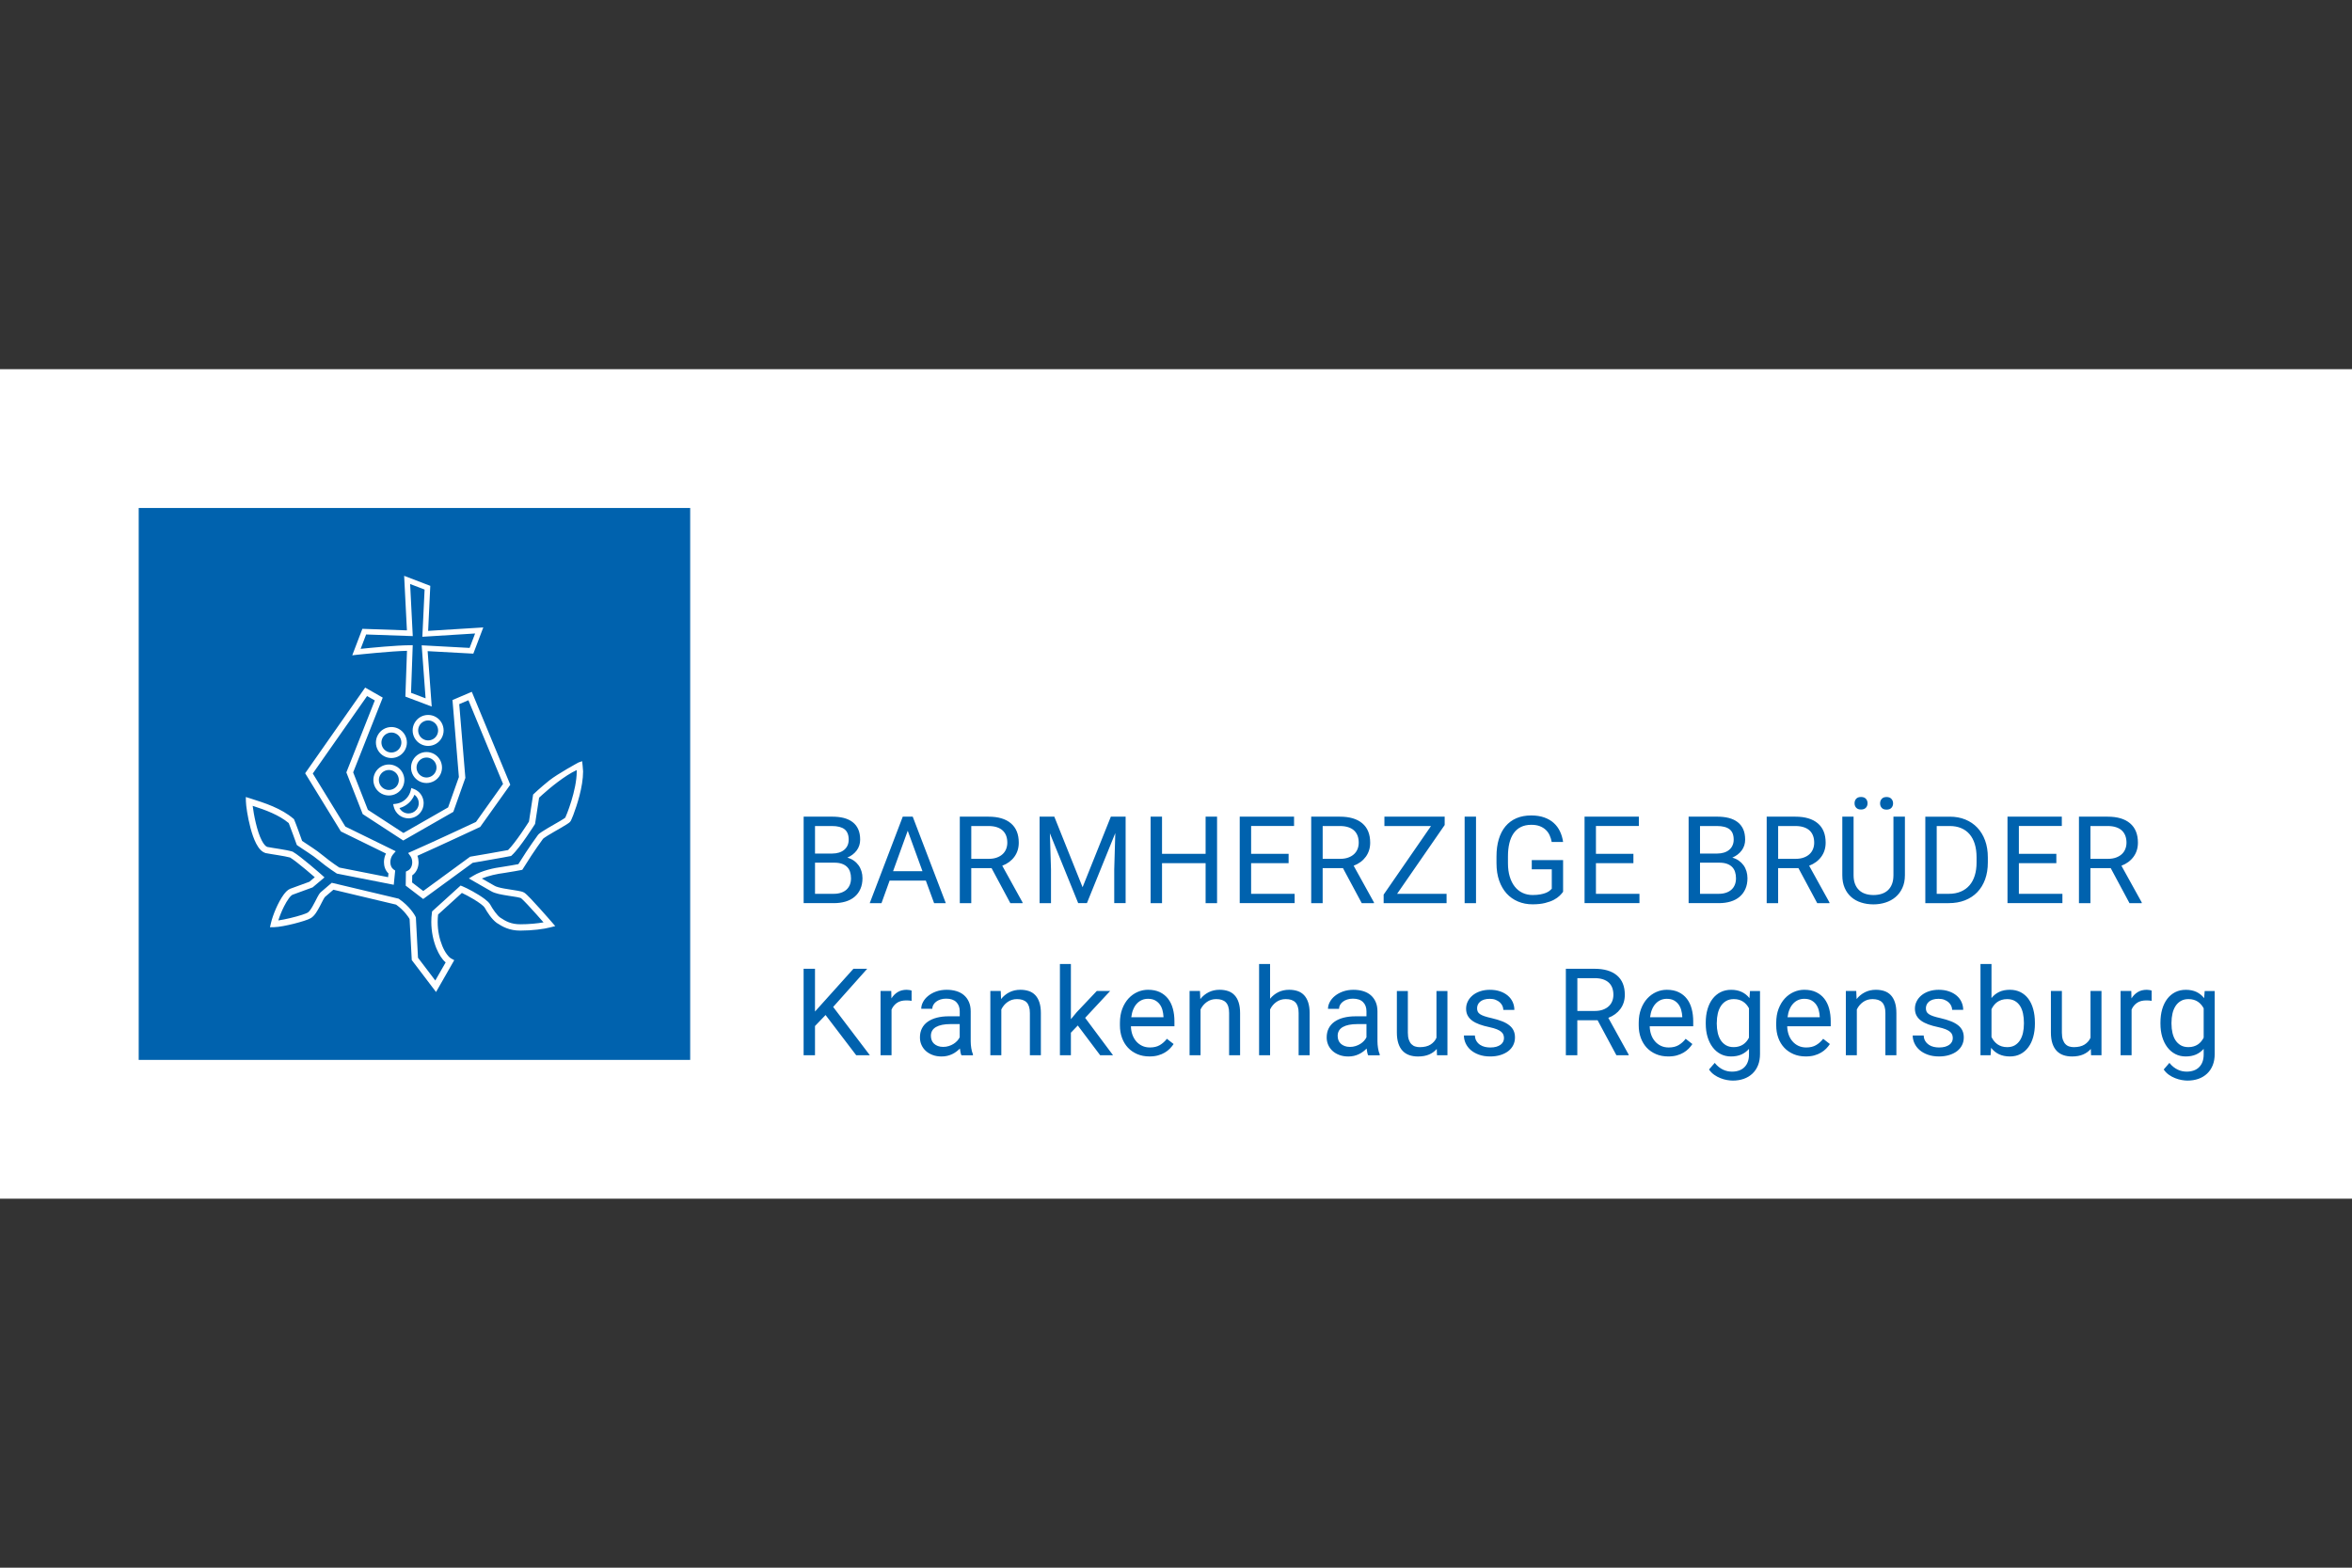
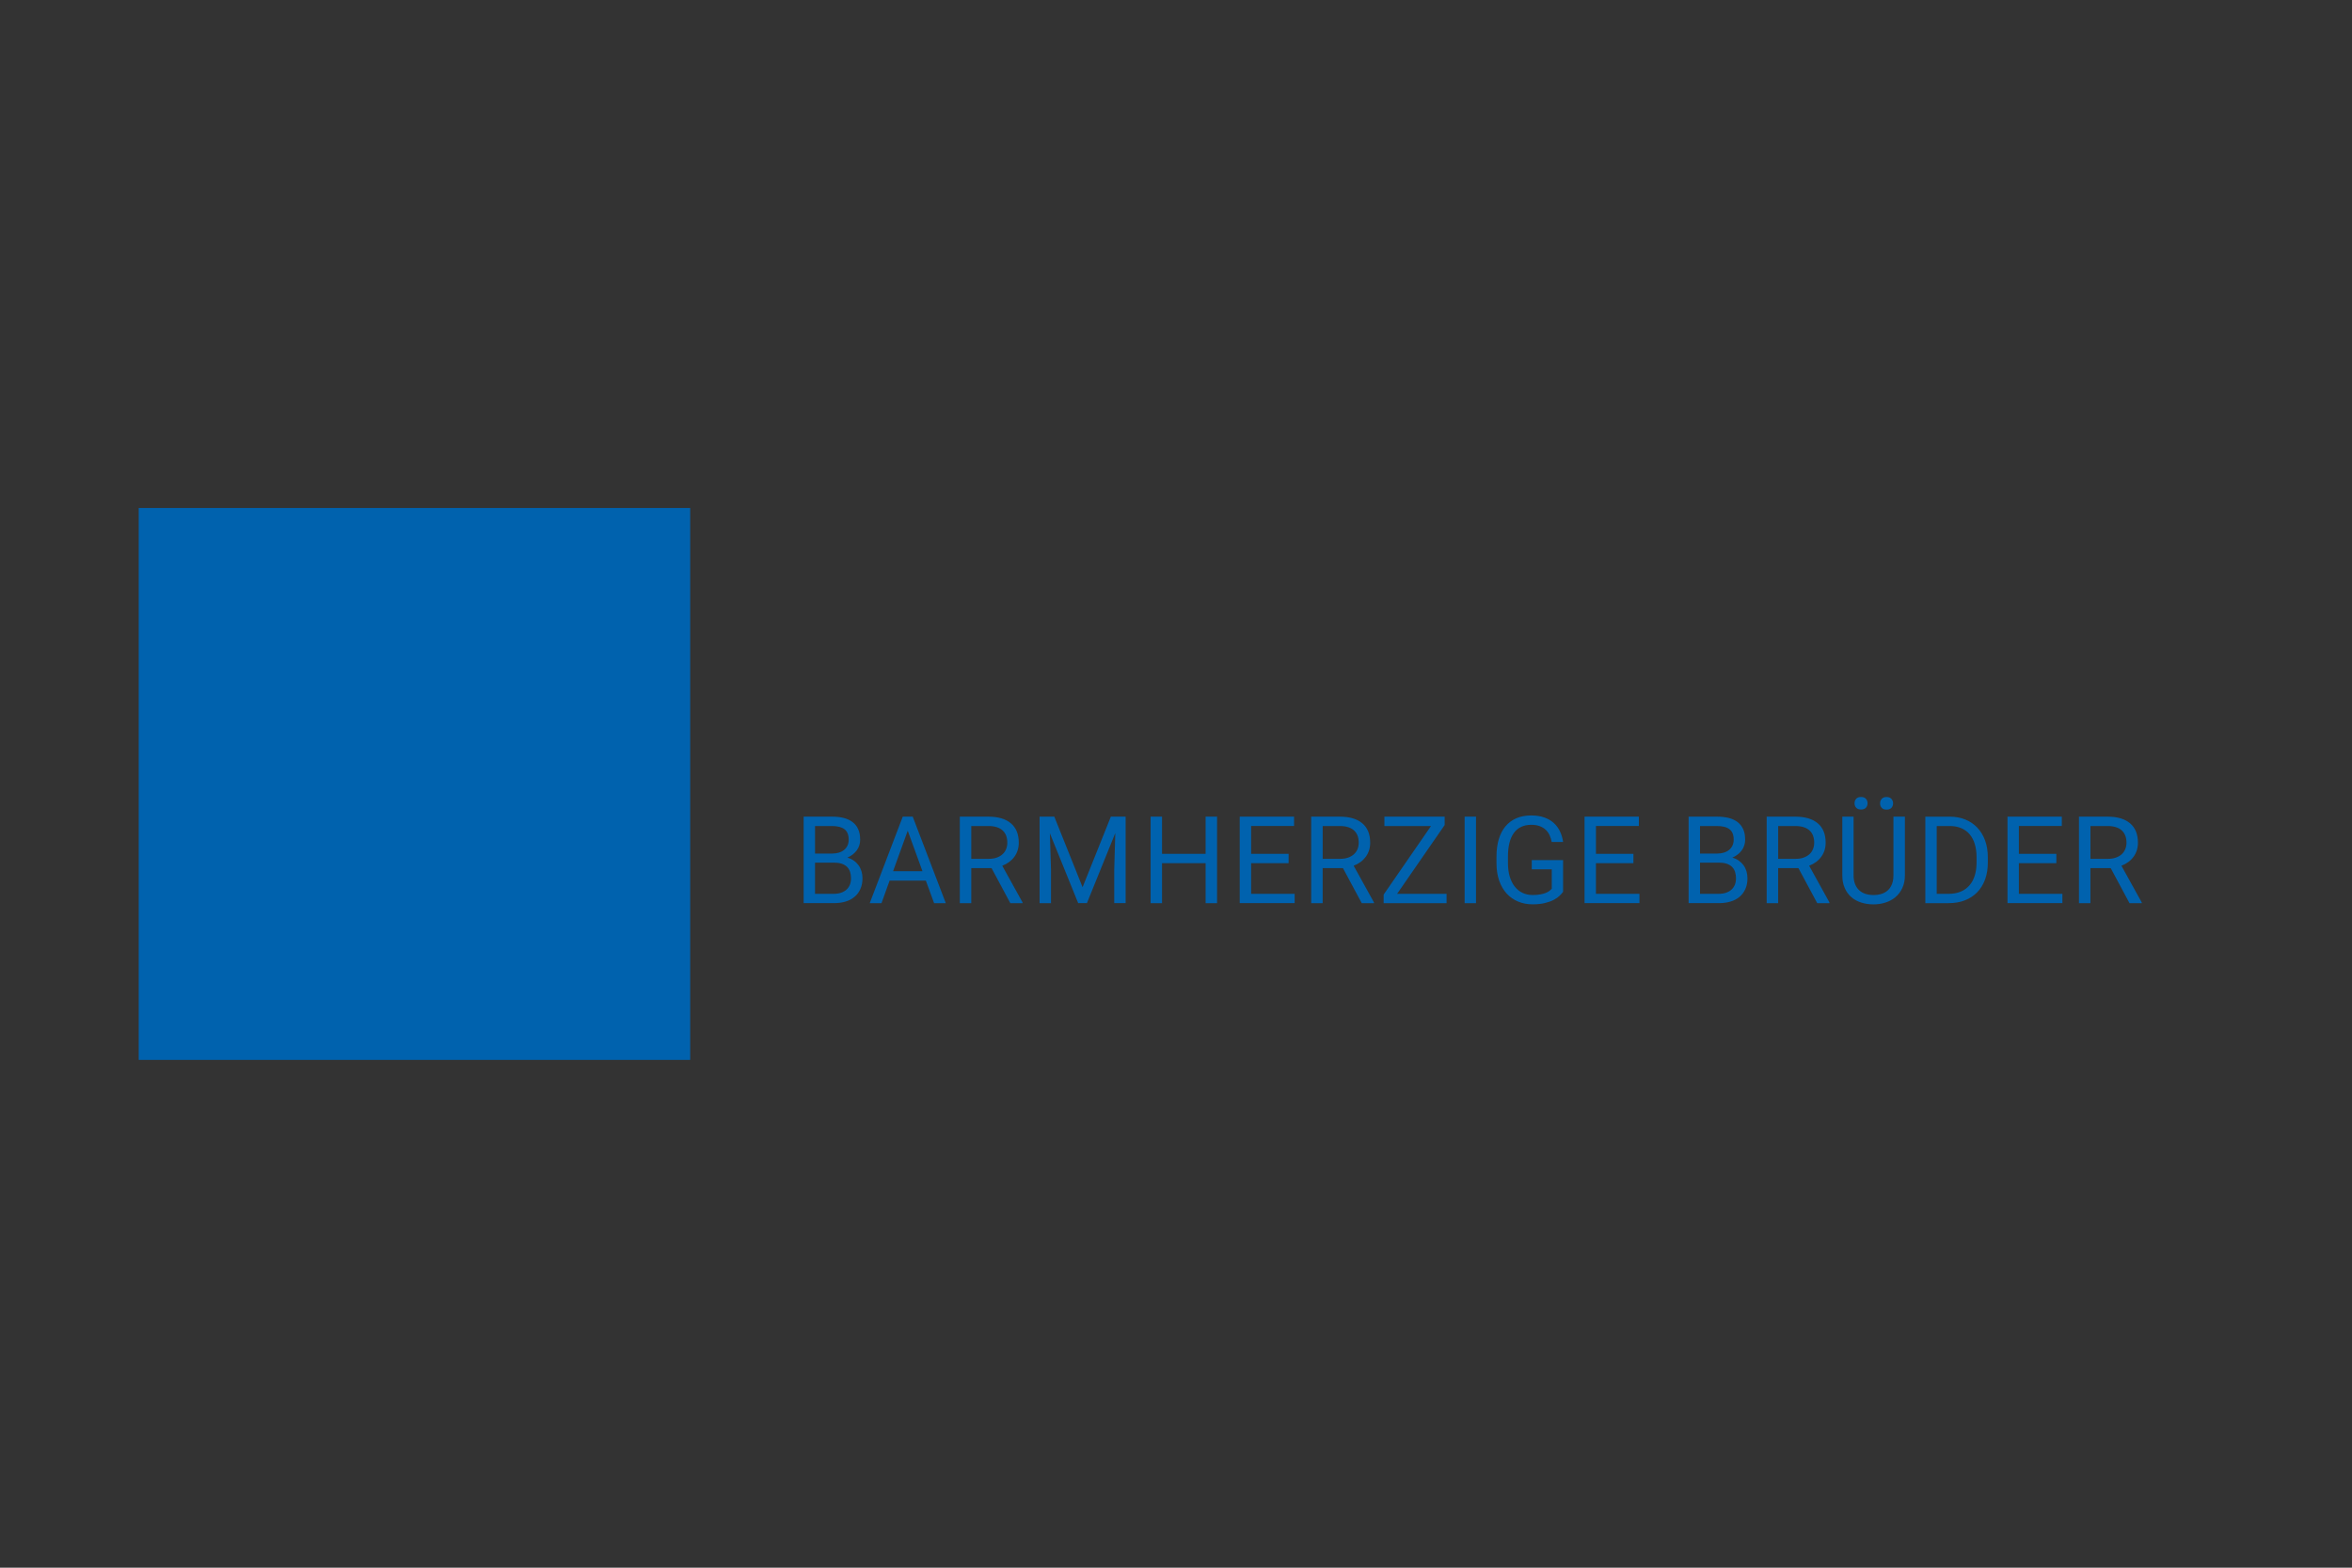
<svg xmlns="http://www.w3.org/2000/svg" xmlns:ns1="http://www.inkscape.org/namespaces/inkscape" xmlns:ns2="http://sodipodi.sourceforge.net/DTD/sodipodi-0.dtd" ns1:version="1.0beta1 (32d4812, 2019-09-19)" ns2:docname="barmherzige-bruder-regensburg.svg" xml:space="preserve" enable-background="new 0 0 241 85" viewBox="0 0 300 200" height="200" width="300" y="0px" x="0px" id="Ebene_1" version="1.1">
  <rect x="0" y="0" width="300" height="200" fill="#333333" stroke="none" />
  <defs id="defs848" />
  <ns2:namedview ns1:current-layer="Ebene_1" ns1:window-maximized="0" ns1:window-y="413" ns1:window-x="0" ns1:cy="33.636003" ns1:cx="96.696197" ns1:zoom="1.4" showgrid="false" id="namedview846" ns1:window-height="907" ns1:window-width="1600" ns1:pageshadow="2" ns1:pageopacity="0" guidetolerance="10" gridtolerance="10" objecttolerance="10" borderopacity="1" ns1:document-rotation="0" bordercolor="#666666" pagecolor="#ffffff" />
  <g transform="matrix(1.245,0,0,1.245,0,47.1)" id="g843">
-     <rect y="0" x="0" id="rect833" height="85" width="241" fill="#FFFFFF" />
    <rect id="rect835" height="56.555" width="56.499" fill="#0062AE" y="14.223" x="14.211" />
-     <path ns1:connector-curvature="0" id="path837" d="m 42.797,40.333 c -0.082,0.154 -0.121,0.32 -0.121,0.484 0,0.363 0.194,0.716 0.539,0.9 0.152,0.084 0.317,0.123 0.481,0.123 0.364,0 0.716,-0.196 0.901,-0.537 0.082,-0.157 0.122,-0.32 0.122,-0.484 0,-0.366 -0.194,-0.716 -0.538,-0.9 -0.155,-0.084 -0.318,-0.123 -0.483,-0.123 -0.364,0 -0.714,0.193 -0.901,0.537 m 0.899,2.073 c -0.254,0 -0.514,-0.061 -0.75,-0.188 -0.533,-0.288 -0.836,-0.837 -0.836,-1.4 0,-0.255 0.063,-0.515 0.19,-0.753 0.286,-0.532 0.833,-0.837 1.397,-0.835 0.255,0 0.513,0.062 0.753,0.188 0.532,0.287 0.833,0.838 0.833,1.401 0,0.255 -0.06,0.512 -0.188,0.753 -0.286,0.532 -0.834,0.834 -1.399,0.834 z M 41.198,45.3 c 0.192,0.149 0.422,0.225 0.65,0.225 0.314,-0.002 0.621,-0.139 0.829,-0.402 0.154,-0.195 0.227,-0.423 0.227,-0.652 0,-0.314 -0.138,-0.623 -0.403,-0.83 -0.014,-0.012 -0.027,-0.023 -0.04,-0.032 -0.08,0.198 -0.187,0.387 -0.325,0.562 -0.32,0.407 -0.75,0.678 -1.213,0.801 0.066,0.123 0.158,0.234 0.275,0.328 m 0.651,0.725 c -0.335,0 -0.675,-0.109 -0.96,-0.332 -0.281,-0.224 -0.467,-0.528 -0.547,-0.851 l -0.066,-0.273 0.277,-0.034 c 0.453,-0.059 0.885,-0.286 1.19,-0.675 0.16,-0.205 0.269,-0.435 0.33,-0.674 l 0.068,-0.272 0.26,0.103 c 0.145,0.052 0.283,0.129 0.409,0.228 0.391,0.307 0.593,0.764 0.593,1.226 0,0.336 -0.106,0.675 -0.331,0.959 -0.305,0.39 -0.763,0.595 -1.223,0.595 z m -2.91,-4.415 c -0.083,0.155 -0.123,0.319 -0.123,0.482 0,0.366 0.196,0.719 0.539,0.903 0.154,0.082 0.319,0.122 0.482,0.122 0.365,0 0.717,-0.195 0.902,-0.536 0.083,-0.157 0.12,-0.323 0.12,-0.486 0,-0.364 -0.193,-0.717 -0.538,-0.901 -0.153,-0.084 -0.317,-0.122 -0.48,-0.122 -0.364,0 -0.717,0.196 -0.902,0.538 z m 0.899,2.073 c -0.253,0 -0.512,-0.062 -0.75,-0.188 -0.533,-0.287 -0.836,-0.835 -0.836,-1.401 0,-0.255 0.062,-0.512 0.189,-0.753 0.288,-0.529 0.834,-0.834 1.4,-0.834 0.252,0 0.512,0.062 0.75,0.19 0.533,0.287 0.835,0.835 0.835,1.399 0,0.254 -0.062,0.514 -0.188,0.752 -0.289,0.532 -0.836,0.837 -1.398,0.835 z m 3.125,-7.151 c -0.082,0.155 -0.121,0.321 -0.122,0.484 10e-4,0.364 0.194,0.717 0.539,0.901 0.152,0.084 0.318,0.122 0.482,0.122 0.364,0 0.715,-0.193 0.9,-0.536 0.083,-0.157 0.122,-0.323 0.122,-0.484 0,-0.366 -0.193,-0.719 -0.538,-0.903 -0.155,-0.084 -0.32,-0.123 -0.482,-0.123 -0.364,0 -0.718,0.196 -0.901,0.539 m 0.899,2.074 c -0.255,0 -0.514,-0.062 -0.751,-0.19 -0.532,-0.287 -0.836,-0.833 -0.836,-1.399 0,-0.255 0.061,-0.514 0.191,-0.753 0.285,-0.531 0.832,-0.836 1.397,-0.834 0.255,0 0.513,0.059 0.751,0.188 0.533,0.287 0.835,0.835 0.835,1.401 0,0.252 -0.063,0.514 -0.19,0.75 -0.284,0.535 -0.832,0.837 -1.397,0.837 z M 39.2,37.771 c -0.083,0.155 -0.122,0.318 -0.122,0.482 0,0.366 0.195,0.719 0.536,0.903 0.157,0.084 0.32,0.122 0.484,0.122 0.364,0 0.718,-0.195 0.9,-0.538 0.083,-0.155 0.122,-0.321 0.122,-0.482 0,-0.366 -0.192,-0.717 -0.537,-0.903 -0.154,-0.084 -0.318,-0.122 -0.481,-0.122 -0.365,0 -0.716,0.193 -0.902,0.538 m 0.899,2.075 c -0.255,0 -0.514,-0.062 -0.752,-0.19 -0.531,-0.287 -0.835,-0.835 -0.835,-1.401 0,-0.255 0.062,-0.512 0.191,-0.75 0.287,-0.535 0.834,-0.837 1.399,-0.837 0.253,0 0.512,0.062 0.751,0.19 0.531,0.287 0.834,0.835 0.834,1.401 0,0.252 -0.063,0.512 -0.191,0.75 -0.285,0.532 -0.832,0.837 -1.397,0.837 z m 2.012,-6.684 1.491,0.564 -0.401,-5.432 4.912,0.267 0.562,-1.479 -5.406,0.337 0.23,-4.837 -1.481,-0.569 0.27,5.338 -4.778,-0.168 -0.562,1.474 c 1.039,-0.109 3.598,-0.362 5.042,-0.371 l 0.294,-0.002 z m 2.119,1.408 -2.699,-1.021 0.166,-4.691 c -0.878,0.022 -2.078,0.113 -3.099,0.207 -1.138,0.102 -2.047,0.202 -2.052,0.202 l -0.458,0.052 1.037,-2.715 4.564,0.159 -0.284,-5.588 2.678,1.025 -0.22,4.614 5.651,-0.352 -1.022,2.686 -4.68,-0.255 z m -3.388,19.688 0.05,0.034 c 0.513,0.353 0.908,0.748 1.188,1.087 0.28,0.341 0.438,0.601 0.506,0.755 l 0.021,0.052 0.218,4.126 1.771,2.331 1.062,-1.855 C 45.281,60.47 44.97,59.967 44.711,59.35 c -0.314,-0.765 -0.522,-1.713 -0.524,-2.713 0,-0.314 0.02,-0.637 0.066,-0.96 l 0.016,-0.116 2.92,-2.649 0.188,0.075 c 0.446,0.18 1.577,0.767 2.295,1.313 0.239,0.187 0.432,0.353 0.557,0.568 0.23,0.43 0.694,1.107 1.03,1.335 0.57,0.375 1.095,0.673 2.045,0.678 0.894,0 1.756,-0.087 2.381,-0.196 -0.202,-0.229 -0.466,-0.529 -0.748,-0.846 -0.588,-0.657 -1.266,-1.39 -1.519,-1.601 -0.03,-0.025 -0.049,-0.039 -0.049,-0.039 -0.006,-0.009 -0.204,-0.07 -0.446,-0.111 -0.247,-0.043 -0.56,-0.089 -0.884,-0.139 -0.644,-0.106 -1.304,-0.205 -1.735,-0.464 l -2.271,-1.301 0.473,-0.287 c 0.862,-0.521 2.077,-0.789 3.081,-0.918 0.413,-0.058 1.207,-0.203 1.523,-0.262 0.177,-0.275 0.612,-0.958 0.782,-1.226 0.258,-0.41 0.98,-1.429 1.22,-1.759 0.108,-0.134 0.221,-0.204 0.387,-0.32 0.163,-0.109 0.364,-0.231 0.581,-0.361 0.44,-0.26 0.951,-0.544 1.333,-0.773 0.241,-0.141 0.441,-0.272 0.502,-0.325 0.033,-0.068 0.115,-0.259 0.21,-0.51 0.117,-0.305 0.266,-0.716 0.408,-1.183 0.287,-0.932 0.555,-2.087 0.554,-3.033 0,-0.05 0,-0.101 -0.003,-0.148 -1.223,0.56 -2.778,1.856 -3.502,2.509 -0.157,0.142 -0.278,0.253 -0.351,0.321 l -0.412,2.688 -0.036,0.057 c -0.003,0.003 -0.375,0.594 -0.85,1.28 -0.481,0.691 -1.049,1.47 -1.502,1.884 l -0.061,0.057 -0.084,0.021 c -0.171,0.041 -1.129,0.209 -2.079,0.375 -0.784,0.139 -1.544,0.269 -1.78,0.31 l -5.07,3.709 -1.79,-1.369 0.02,-1.441 0.18,-0.089 c 0.31,-0.15 0.464,-0.487 0.467,-0.859 0.002,-0.244 -0.073,-0.482 -0.182,-0.63 l -0.237,-0.328 0.369,-0.164 c 1.09,-0.478 2.757,-1.241 4.149,-1.887 1.178,-0.546 2.158,-1.003 2.434,-1.131 l 2.772,-3.894 -3.549,-8.575 -0.941,0.399 0.628,7.558 -1.233,3.478 -5.13,2.938 -4.154,-2.708 -1.675,-4.271 2.914,-7.373 -0.791,-0.452 -5.563,7.939 3.339,5.438 5.159,2.528 -0.275,0.321 c -0.169,0.19 -0.279,0.505 -0.278,0.801 10e-4,0.322 0.117,0.593 0.338,0.748 l 0.158,0.108 -0.145,1.458 -5.825,-1.146 -0.052,-0.034 C 34.457,51.65 33.527,51.05 32.695,50.356 31.966,49.747 31.187,49.303 30.495,48.817 L 30.41,48.755 30.374,48.657 c 0,0 -0.162,-0.455 -0.348,-0.96 -0.165,-0.455 -0.352,-0.955 -0.445,-1.185 -0.988,-0.828 -2.34,-1.333 -3.695,-1.768 0.109,0.878 0.435,2.606 0.935,3.557 0.193,0.383 0.418,0.612 0.557,0.653 0.618,0.125 1.875,0.272 2.563,0.471 l 0.036,0.011 0.034,0.021 c 0.418,0.241 1.11,0.799 1.736,1.321 0.627,0.523 1.164,0.996 1.222,1.049 l 0.275,0.25 -1.214,1.023 -2.069,0.758 c -0.068,0.031 -0.222,0.163 -0.37,0.37 -0.162,0.219 -0.335,0.512 -0.496,0.832 -0.235,0.464 -0.443,0.989 -0.582,1.427 0.697,-0.099 1.769,-0.357 2.443,-0.578 0.279,-0.091 0.506,-0.185 0.569,-0.225 0.111,-0.06 0.313,-0.313 0.485,-0.621 0.182,-0.31 0.353,-0.667 0.507,-0.96 0.106,-0.195 0.194,-0.354 0.324,-0.489 l 0.011,-0.011 1.137,-0.974 z m 1.343,6.288 -0.222,-4.205 c -0.05,-0.091 -0.186,-0.31 -0.386,-0.546 -0.237,-0.289 -0.575,-0.63 -1.004,-0.93 l -6.415,-1.526 -0.865,0.741 c -0.033,0.036 -0.118,0.168 -0.202,0.33 -0.097,0.18 -0.206,0.402 -0.327,0.632 -0.252,0.46 -0.499,0.938 -0.903,1.198 -0.167,0.101 -0.4,0.187 -0.706,0.287 -0.303,0.098 -0.663,0.2 -1.04,0.296 -0.753,0.187 -1.541,0.343 -2.037,0.354 l -0.417,0.007 0.092,-0.407 c 0.193,-0.837 0.733,-2.151 1.313,-2.94 0.199,-0.262 0.392,-0.476 0.659,-0.592 l 0.003,-0.002 1.969,-0.719 0.553,-0.464 c -0.227,-0.195 -0.562,-0.484 -0.919,-0.784 -0.593,-0.496 -1.277,-1.037 -1.611,-1.237 -0.604,-0.168 -1.836,-0.32 -2.48,-0.45 l -0.015,-0.003 -0.012,-0.002 c -0.451,-0.141 -0.728,-0.529 -0.972,-0.984 -0.237,-0.462 -0.427,-1.025 -0.579,-1.599 -0.306,-1.148 -0.459,-2.3 -0.468,-2.709 l -0.009,-0.452 0.432,0.134 c 1.538,0.484 3.198,1.021 4.446,2.088 l 0.057,0.048 0.028,0.068 c 0.167,0.382 0.669,1.775 0.805,2.16 0.639,0.441 1.407,0.887 2.161,1.515 0.395,0.33 0.822,0.642 1.149,0.873 0.233,0.164 0.416,0.284 0.501,0.341 l 4.997,0.985 0.038,-0.38 c -0.327,-0.31 -0.462,-0.744 -0.462,-1.157 0.002,-0.308 0.071,-0.614 0.208,-0.885 l -4.62,-2.263 -3.66,-5.963 6.148,-8.779 1.8,1.028 -3.029,7.659 1.505,3.839 3.646,2.375 4.574,-2.62 1.105,-3.113 -0.656,-7.89 1.979,-0.844 3.942,9.522 -3.082,4.325 -0.077,0.036 c -0.003,0 -4.073,1.906 -6.355,2.921 0.079,0.206 0.118,0.434 0.119,0.664 10e-4,0.484 -0.192,1.022 -0.649,1.341 l -0.012,0.73 1.142,0.873 4.799,-3.514 0.076,-0.014 c 0.002,0 0.91,-0.156 1.853,-0.318 0.82,-0.143 1.687,-0.298 1.96,-0.35 0.364,-0.357 0.905,-1.08 1.344,-1.715 0.381,-0.551 0.692,-1.039 0.796,-1.201 l 0.427,-2.774 c 0,0 0.746,-0.714 1.643,-1.431 0.899,-0.714 3.006,-1.854 3.006,-1.854 l 0.373,-0.129 c 0,0 0.097,0.825 0.097,1.053 -0.004,1.592 -0.639,3.491 -1.002,4.453 -0.129,0.322 -0.212,0.519 -0.263,0.613 -0.068,0.111 -0.115,0.137 -0.178,0.191 -0.06,0.046 -0.13,0.094 -0.212,0.146 -0.162,0.104 -0.367,0.228 -0.596,0.361 -0.453,0.264 -0.994,0.566 -1.383,0.808 -0.24,0.146 -0.442,0.293 -0.469,0.323 -0.001,0.002 -0.001,0.002 -0.001,0.002 l -10e-4,0.002 c -0.234,0.318 -0.958,1.345 -1.189,1.711 -0.219,0.348 -0.861,1.351 -0.861,1.351 l -0.075,0.116 -0.137,0.027 c -0.005,0 -1.136,0.218 -1.701,0.293 -0.743,0.093 -1.621,0.284 -2.306,0.571 l 1.27,0.725 0.01,0.005 c 0.143,0.103 0.567,0.221 1.024,0.3 0.462,0.085 0.972,0.148 1.368,0.221 0.271,0.053 0.474,0.084 0.663,0.191 0.099,0.059 0.178,0.132 0.288,0.236 0.107,0.103 0.234,0.229 0.377,0.378 0.282,0.293 0.615,0.659 0.938,1.019 0.645,0.714 1.238,1.403 1.239,1.403 l 0.344,0.397 -0.507,0.133 c -0.672,0.175 -1.829,0.327 -3.074,0.329 -1.102,0.005 -1.815,-0.391 -2.414,-0.789 -0.518,-0.378 -0.964,-1.082 -1.233,-1.56 -0.023,-0.053 -0.173,-0.212 -0.381,-0.366 -0.208,-0.159 -0.477,-0.335 -0.754,-0.503 -0.44,-0.264 -0.909,-0.507 -1.201,-0.642 l -2.437,2.213 c -0.029,0.25 -0.044,0.503 -0.044,0.751 -0.002,0.909 0.193,1.782 0.473,2.463 0.276,0.682 0.663,1.169 0.93,1.303 l 0.296,0.159 -1.865,3.264 z" fill="#FFFFFF" />
-     <path ns1:connector-curvature="0" id="path839" d="m 222.471,66.954 c 0,-0.329 0.034,-0.639 0.101,-0.928 0.066,-0.291 0.171,-0.546 0.313,-0.767 0.141,-0.218 0.322,-0.391 0.54,-0.519 0.221,-0.129 0.484,-0.193 0.792,-0.193 0.194,0 0.37,0.025 0.529,0.071 0.158,0.045 0.301,0.111 0.428,0.197 0.129,0.084 0.241,0.187 0.338,0.301 0.098,0.115 0.184,0.24 0.256,0.375 V 68.5 c -0.072,0.141 -0.158,0.272 -0.256,0.389 -0.097,0.118 -0.209,0.221 -0.338,0.305 -0.127,0.087 -0.271,0.152 -0.432,0.2 -0.159,0.05 -0.339,0.075 -0.538,0.075 -0.304,0 -0.565,-0.063 -0.785,-0.188 -0.218,-0.128 -0.397,-0.299 -0.538,-0.512 -0.14,-0.217 -0.243,-0.469 -0.31,-0.76 -0.066,-0.289 -0.101,-0.599 -0.101,-0.928 v -0.127 z m -1.131,0.128 c 0,0.481 0.06,0.928 0.182,1.337 0.122,0.407 0.295,0.76 0.52,1.058 0.226,0.3 0.497,0.532 0.816,0.698 0.317,0.166 0.675,0.25 1.068,0.25 0.403,0 0.758,-0.068 1.06,-0.2 0.303,-0.137 0.563,-0.327 0.782,-0.578 v 0.571 c 0,0.289 -0.04,0.539 -0.121,0.757 -0.082,0.219 -0.198,0.4 -0.351,0.551 -0.151,0.152 -0.337,0.264 -0.55,0.339 -0.216,0.075 -0.456,0.114 -0.718,0.114 -0.15,0 -0.301,-0.017 -0.453,-0.046 -0.152,-0.032 -0.304,-0.082 -0.45,-0.15 -0.148,-0.068 -0.295,-0.161 -0.44,-0.272 -0.147,-0.114 -0.29,-0.257 -0.428,-0.428 l -0.583,0.676 c 0.146,0.216 0.322,0.396 0.528,0.543 0.208,0.146 0.423,0.262 0.649,0.348 0.225,0.089 0.448,0.152 0.669,0.191 0.221,0.036 0.415,0.057 0.586,0.057 0.414,0 0.791,-0.062 1.132,-0.182 0.341,-0.123 0.635,-0.3 0.881,-0.534 0.249,-0.234 0.44,-0.519 0.576,-0.857 0.135,-0.339 0.203,-0.726 0.203,-1.16 v -6.447 h -1.027 l -0.055,0.73 c -0.219,-0.278 -0.483,-0.489 -0.79,-0.635 -0.309,-0.146 -0.672,-0.219 -1.091,-0.219 -0.4,0 -0.762,0.082 -1.082,0.243 -0.32,0.164 -0.593,0.392 -0.816,0.685 -0.226,0.296 -0.397,0.648 -0.519,1.061 -0.119,0.411 -0.179,0.871 -0.179,1.373 v 0.126 z m -0.901,-3.402 c -0.042,-0.023 -0.113,-0.041 -0.221,-0.06 -0.104,-0.018 -0.196,-0.027 -0.277,-0.027 -0.365,0 -0.677,0.08 -0.931,0.239 -0.256,0.156 -0.468,0.373 -0.64,0.644 l -0.019,-0.76 h -1.095 v 6.586 h 1.126 v -4.676 c 0.12,-0.288 0.306,-0.516 0.551,-0.687 0.244,-0.171 0.563,-0.257 0.952,-0.257 0.104,0 0.199,0.004 0.282,0.009 0.082,0.005 0.173,0.019 0.271,0.034 V 63.68 Z m -6.209,6.622 h 1.068 v -6.586 h -1.123 v 4.792 c -0.131,0.291 -0.336,0.525 -0.613,0.698 -0.277,0.175 -0.645,0.264 -1.104,0.264 -0.154,0 -0.304,-0.022 -0.45,-0.066 -0.146,-0.041 -0.276,-0.118 -0.389,-0.231 -0.114,-0.109 -0.205,-0.262 -0.274,-0.455 -0.068,-0.193 -0.104,-0.437 -0.104,-0.734 v -4.267 h -1.125 v 4.255 c 0,0.439 0.053,0.813 0.156,1.124 0.104,0.309 0.249,0.563 0.44,0.762 0.19,0.195 0.417,0.341 0.681,0.432 0.263,0.091 0.558,0.137 0.883,0.137 0.446,0 0.827,-0.068 1.142,-0.205 0.316,-0.136 0.579,-0.325 0.786,-0.568 z m -6.879,-3.22 c 0,0.329 -0.032,0.639 -0.097,0.928 -0.067,0.291 -0.167,0.543 -0.306,0.76 -0.138,0.213 -0.314,0.384 -0.528,0.512 -0.216,0.125 -0.475,0.188 -0.778,0.188 -0.208,0 -0.394,-0.027 -0.561,-0.08 -0.166,-0.055 -0.315,-0.125 -0.448,-0.218 -0.131,-0.096 -0.246,-0.205 -0.345,-0.33 -0.101,-0.127 -0.187,-0.262 -0.259,-0.409 v -2.848 c 0.068,-0.147 0.151,-0.284 0.25,-0.409 0.096,-0.125 0.211,-0.234 0.343,-0.33 0.131,-0.093 0.28,-0.163 0.447,-0.218 0.166,-0.053 0.354,-0.08 0.56,-0.08 0.316,0 0.584,0.064 0.803,0.193 0.219,0.128 0.396,0.301 0.532,0.519 0.137,0.221 0.235,0.476 0.295,0.767 0.061,0.289 0.092,0.599 0.092,0.928 z m 1.126,-0.128 c 0,-0.502 -0.059,-0.962 -0.172,-1.373 -0.112,-0.412 -0.278,-0.765 -0.496,-1.061 -0.217,-0.293 -0.484,-0.521 -0.803,-0.685 -0.318,-0.161 -0.686,-0.243 -1.099,-0.243 -0.417,0 -0.779,0.073 -1.088,0.219 -0.308,0.146 -0.571,0.354 -0.79,0.628 V 60.95 h -1.127 v 9.352 h 1.034 l 0.056,-0.76 c 0.22,0.284 0.488,0.501 0.803,0.655 0.317,0.15 0.691,0.228 1.125,0.228 0.407,0 0.766,-0.084 1.084,-0.25 0.315,-0.166 0.583,-0.398 0.803,-0.698 0.22,-0.298 0.386,-0.65 0.498,-1.058 0.113,-0.409 0.172,-0.855 0.172,-1.337 z m -8.505,1.977 c -0.062,0.116 -0.151,0.214 -0.271,0.303 -0.119,0.084 -0.267,0.149 -0.44,0.2 -0.175,0.047 -0.377,0.07 -0.609,0.07 -0.179,0 -0.355,-0.021 -0.534,-0.06 -0.18,-0.041 -0.344,-0.109 -0.494,-0.207 -0.148,-0.098 -0.273,-0.223 -0.373,-0.382 -0.1,-0.154 -0.156,-0.348 -0.167,-0.58 h -1.127 c 0,0.271 0.06,0.537 0.178,0.794 0.117,0.257 0.291,0.489 0.518,0.689 0.227,0.2 0.508,0.361 0.842,0.481 0.334,0.123 0.722,0.185 1.158,0.185 0.381,0 0.729,-0.048 1.04,-0.144 0.313,-0.096 0.581,-0.228 0.804,-0.397 0.222,-0.173 0.394,-0.378 0.513,-0.616 0.121,-0.239 0.181,-0.503 0.181,-0.792 0,-0.269 -0.049,-0.503 -0.143,-0.705 -0.097,-0.204 -0.24,-0.384 -0.435,-0.539 -0.196,-0.156 -0.441,-0.295 -0.737,-0.411 -0.296,-0.118 -0.645,-0.223 -1.046,-0.316 -0.313,-0.068 -0.566,-0.139 -0.764,-0.204 -0.196,-0.066 -0.351,-0.142 -0.464,-0.219 -0.113,-0.079 -0.191,-0.168 -0.232,-0.267 -0.039,-0.098 -0.061,-0.206 -0.061,-0.327 0,-0.123 0.024,-0.241 0.073,-0.356 0.049,-0.116 0.127,-0.221 0.231,-0.313 0.104,-0.091 0.239,-0.163 0.403,-0.218 0.165,-0.055 0.364,-0.082 0.6,-0.082 0.223,0 0.42,0.034 0.59,0.101 0.171,0.067 0.315,0.154 0.432,0.261 0.118,0.109 0.207,0.23 0.269,0.366 0.06,0.137 0.092,0.271 0.092,0.405 h 1.132 c 0,-0.284 -0.059,-0.551 -0.172,-0.801 -0.112,-0.25 -0.277,-0.469 -0.495,-0.655 -0.217,-0.186 -0.48,-0.334 -0.792,-0.44 -0.309,-0.109 -0.661,-0.162 -1.055,-0.162 -0.368,0 -0.704,0.053 -1.003,0.155 -0.301,0.104 -0.557,0.243 -0.767,0.42 -0.211,0.176 -0.374,0.383 -0.49,0.617 -0.116,0.231 -0.173,0.479 -0.173,0.738 0,0.271 0.055,0.51 0.164,0.712 0.11,0.203 0.267,0.378 0.471,0.528 0.205,0.147 0.453,0.272 0.746,0.379 0.292,0.105 0.619,0.198 0.984,0.273 0.325,0.07 0.587,0.144 0.786,0.225 0.199,0.082 0.352,0.171 0.459,0.267 0.106,0.093 0.179,0.195 0.215,0.305 0.037,0.106 0.055,0.221 0.055,0.344 -0.001,0.133 -0.031,0.258 -0.092,0.375 m -10.865,-5.215 v 6.586 h 1.126 v -4.693 c 0.153,-0.316 0.37,-0.573 0.645,-0.767 0.276,-0.195 0.598,-0.294 0.962,-0.294 0.215,0 0.404,0.027 0.568,0.08 0.164,0.055 0.303,0.137 0.414,0.25 0.111,0.114 0.194,0.262 0.252,0.441 0.057,0.18 0.084,0.397 0.084,0.655 v 4.327 h 1.127 v -4.316 c 0,-0.43 -0.05,-0.796 -0.149,-1.099 -0.101,-0.302 -0.241,-0.55 -0.422,-0.743 -0.184,-0.193 -0.404,-0.332 -0.663,-0.421 -0.26,-0.086 -0.551,-0.13 -0.871,-0.13 -0.413,0 -0.786,0.085 -1.118,0.253 -0.332,0.168 -0.616,0.4 -0.852,0.698 l -0.037,-0.828 h -1.066 z m -3.532,0.96 c 0.194,0.106 0.354,0.245 0.478,0.414 0.123,0.17 0.215,0.363 0.274,0.58 0.058,0.216 0.093,0.432 0.104,0.652 v 0.084 h -3.297 c 0.038,-0.305 0.105,-0.575 0.204,-0.81 0.101,-0.236 0.225,-0.433 0.376,-0.591 0.149,-0.16 0.319,-0.28 0.51,-0.364 0.19,-0.082 0.398,-0.123 0.627,-0.123 0.288,0.001 0.53,0.053 0.724,0.158 m 0.298,5.642 c 0.258,-0.073 0.489,-0.166 0.69,-0.287 0.2,-0.118 0.376,-0.255 0.526,-0.407 0.149,-0.154 0.277,-0.312 0.382,-0.473 l -0.687,-0.537 c -0.207,0.269 -0.448,0.484 -0.725,0.646 -0.274,0.163 -0.611,0.243 -1.008,0.243 -0.301,0 -0.57,-0.055 -0.807,-0.169 -0.238,-0.113 -0.439,-0.268 -0.607,-0.464 -0.17,-0.195 -0.3,-0.425 -0.391,-0.687 -0.09,-0.266 -0.141,-0.55 -0.148,-0.853 h 4.459 v -0.508 c 0,-0.461 -0.055,-0.891 -0.159,-1.282 -0.104,-0.394 -0.269,-0.736 -0.488,-1.023 -0.223,-0.289 -0.503,-0.514 -0.845,-0.68 -0.339,-0.164 -0.746,-0.246 -1.215,-0.246 -0.374,0 -0.732,0.075 -1.078,0.228 -0.343,0.152 -0.65,0.373 -0.918,0.662 -0.268,0.289 -0.48,0.644 -0.642,1.064 -0.161,0.423 -0.239,0.902 -0.239,1.438 v 0.254 c 0,0.464 0.07,0.892 0.211,1.28 0.143,0.39 0.346,0.726 0.609,1.008 0.265,0.282 0.582,0.5 0.951,0.659 0.372,0.159 0.786,0.239 1.245,0.239 0.33,0.002 0.625,-0.034 0.884,-0.105 m -9.987,-3.364 c 0,-0.329 0.033,-0.639 0.1,-0.928 0.067,-0.291 0.172,-0.546 0.314,-0.767 0.142,-0.218 0.321,-0.391 0.54,-0.519 0.221,-0.129 0.484,-0.193 0.791,-0.193 0.194,0 0.372,0.025 0.53,0.071 0.157,0.045 0.3,0.111 0.428,0.197 0.128,0.084 0.241,0.187 0.338,0.301 0.098,0.115 0.184,0.24 0.255,0.375 V 68.5 c -0.071,0.141 -0.157,0.272 -0.255,0.389 -0.097,0.118 -0.21,0.221 -0.338,0.305 -0.128,0.087 -0.271,0.152 -0.432,0.2 -0.16,0.05 -0.34,0.075 -0.539,0.075 -0.304,0 -0.564,-0.063 -0.784,-0.188 -0.219,-0.128 -0.398,-0.299 -0.539,-0.512 -0.139,-0.217 -0.242,-0.469 -0.31,-0.76 -0.066,-0.289 -0.1,-0.599 -0.1,-0.928 v -0.127 z m -1.132,0.128 c 0,0.481 0.061,0.928 0.182,1.337 0.123,0.407 0.296,0.76 0.521,1.058 0.225,0.3 0.496,0.532 0.815,0.698 0.318,0.166 0.675,0.25 1.068,0.25 0.405,0 0.759,-0.068 1.061,-0.2 0.302,-0.137 0.563,-0.327 0.781,-0.578 v 0.571 c 0,0.289 -0.039,0.539 -0.122,0.757 -0.079,0.219 -0.195,0.4 -0.349,0.551 -0.151,0.152 -0.337,0.264 -0.55,0.339 -0.216,0.075 -0.455,0.114 -0.719,0.114 -0.149,0 -0.3,-0.017 -0.452,-0.046 -0.152,-0.032 -0.304,-0.082 -0.451,-0.15 -0.146,-0.068 -0.294,-0.161 -0.439,-0.272 -0.148,-0.114 -0.289,-0.257 -0.427,-0.428 l -0.585,0.676 c 0.146,0.216 0.322,0.396 0.53,0.543 0.207,0.146 0.422,0.262 0.648,0.348 0.223,0.089 0.445,0.152 0.669,0.191 0.221,0.036 0.416,0.057 0.585,0.057 0.414,0 0.792,-0.062 1.132,-0.182 0.342,-0.123 0.637,-0.3 0.883,-0.534 0.248,-0.234 0.44,-0.519 0.575,-0.857 0.136,-0.339 0.202,-0.726 0.202,-1.16 v -6.447 h -1.027 l -0.055,0.73 c -0.219,-0.278 -0.482,-0.489 -0.792,-0.635 -0.306,-0.146 -0.67,-0.219 -1.087,-0.219 -0.401,0 -0.764,0.082 -1.084,0.243 -0.319,0.164 -0.593,0.392 -0.816,0.685 -0.226,0.296 -0.398,0.648 -0.518,1.061 -0.121,0.411 -0.18,0.871 -0.18,1.373 v 0.126 z m -3.266,-2.406 c 0.194,0.106 0.353,0.245 0.477,0.414 0.124,0.17 0.216,0.363 0.274,0.58 0.06,0.216 0.095,0.432 0.107,0.652 v 0.084 h -3.298 c 0.037,-0.305 0.104,-0.575 0.204,-0.81 0.099,-0.236 0.224,-0.433 0.374,-0.591 0.149,-0.16 0.321,-0.28 0.511,-0.364 0.191,-0.082 0.399,-0.123 0.627,-0.123 0.288,0.001 0.529,0.053 0.724,0.158 m 0.298,5.642 c 0.26,-0.073 0.489,-0.166 0.69,-0.287 0.201,-0.118 0.376,-0.255 0.525,-0.407 0.15,-0.154 0.278,-0.312 0.383,-0.473 l -0.688,-0.537 c -0.207,0.269 -0.446,0.484 -0.723,0.646 -0.276,0.163 -0.612,0.243 -1.01,0.243 -0.301,0 -0.569,-0.055 -0.806,-0.169 -0.237,-0.113 -0.441,-0.268 -0.608,-0.464 -0.17,-0.195 -0.298,-0.425 -0.391,-0.687 -0.091,-0.266 -0.14,-0.55 -0.148,-0.853 h 4.459 v -0.508 c 0,-0.461 -0.053,-0.891 -0.159,-1.282 -0.104,-0.394 -0.267,-0.736 -0.489,-1.023 -0.22,-0.289 -0.5,-0.514 -0.843,-0.68 -0.34,-0.164 -0.744,-0.246 -1.215,-0.246 -0.373,0 -0.732,0.075 -1.077,0.228 -0.344,0.152 -0.65,0.373 -0.919,0.662 -0.267,0.289 -0.481,0.644 -0.641,1.064 -0.161,0.423 -0.241,0.902 -0.241,1.438 v 0.254 c 0,0.464 0.071,0.892 0.213,1.28 0.143,0.39 0.345,0.726 0.607,1.008 0.265,0.282 0.581,0.5 0.952,0.659 0.371,0.159 0.788,0.239 1.245,0.239 0.329,0.002 0.623,-0.034 0.884,-0.105 m -10.188,-7.919 h 1.757 c 0.338,0 0.627,0.041 0.871,0.122 0.244,0.08 0.444,0.196 0.603,0.346 0.158,0.152 0.274,0.332 0.35,0.539 0.075,0.21 0.111,0.441 0.111,0.698 0,0.232 -0.039,0.448 -0.118,0.648 -0.079,0.2 -0.197,0.375 -0.356,0.523 -0.158,0.147 -0.354,0.266 -0.593,0.353 -0.236,0.088 -0.513,0.132 -0.829,0.132 h -1.795 v -3.361 z m 4.002,7.903 h 1.254 V 70.23 l -2.082,-3.762 c 0.534,-0.205 0.945,-0.512 1.246,-0.921 0.298,-0.409 0.446,-0.892 0.446,-1.442 0,-0.868 -0.268,-1.53 -0.806,-1.985 -0.538,-0.455 -1.305,-0.68 -2.304,-0.68 h -2.931 v 8.862 h 1.174 v -3.586 h 2.08 z m -11.612,-1.371 c -0.061,0.116 -0.15,0.214 -0.27,0.303 -0.121,0.084 -0.268,0.149 -0.441,0.2 -0.175,0.047 -0.378,0.07 -0.608,0.07 -0.18,0 -0.357,-0.021 -0.535,-0.06 -0.178,-0.041 -0.343,-0.109 -0.493,-0.207 -0.149,-0.098 -0.275,-0.223 -0.374,-0.382 -0.099,-0.154 -0.155,-0.348 -0.167,-0.58 h -1.125 c 0,0.271 0.06,0.537 0.176,0.794 0.118,0.257 0.29,0.489 0.517,0.689 0.229,0.2 0.509,0.361 0.843,0.481 0.335,0.123 0.721,0.185 1.159,0.185 0.382,0 0.728,-0.048 1.041,-0.144 0.312,-0.096 0.578,-0.228 0.802,-0.397 0.223,-0.173 0.395,-0.378 0.514,-0.616 0.119,-0.239 0.18,-0.503 0.18,-0.792 0,-0.269 -0.048,-0.503 -0.143,-0.705 -0.094,-0.204 -0.241,-0.384 -0.436,-0.539 -0.194,-0.156 -0.439,-0.295 -0.736,-0.411 -0.295,-0.118 -0.644,-0.223 -1.046,-0.316 -0.313,-0.068 -0.566,-0.139 -0.763,-0.204 -0.196,-0.066 -0.353,-0.142 -0.465,-0.219 -0.114,-0.079 -0.191,-0.168 -0.232,-0.267 -0.041,-0.098 -0.06,-0.206 -0.06,-0.327 0,-0.123 0.023,-0.241 0.072,-0.356 0.049,-0.116 0.125,-0.221 0.232,-0.313 0.104,-0.091 0.239,-0.163 0.403,-0.218 0.163,-0.055 0.364,-0.082 0.6,-0.082 0.223,0 0.418,0.034 0.589,0.101 0.172,0.067 0.315,0.154 0.434,0.261 0.117,0.109 0.207,0.23 0.269,0.366 0.058,0.137 0.09,0.271 0.09,0.405 h 1.13 c 0,-0.284 -0.057,-0.551 -0.169,-0.801 -0.113,-0.25 -0.279,-0.469 -0.496,-0.655 -0.218,-0.186 -0.48,-0.334 -0.789,-0.44 -0.312,-0.109 -0.664,-0.162 -1.057,-0.162 -0.37,0 -0.703,0.053 -1.003,0.155 -0.302,0.104 -0.556,0.243 -0.767,0.42 -0.212,0.176 -0.376,0.383 -0.491,0.617 -0.115,0.231 -0.173,0.479 -0.173,0.738 0,0.271 0.054,0.51 0.163,0.712 0.11,0.203 0.268,0.378 0.474,0.528 0.203,0.147 0.451,0.272 0.744,0.379 0.292,0.105 0.62,0.198 0.985,0.273 0.324,0.07 0.586,0.144 0.785,0.225 0.197,0.082 0.353,0.171 0.459,0.267 0.106,0.093 0.179,0.195 0.216,0.305 0.037,0.106 0.055,0.221 0.055,0.344 -10e-4,0.133 -0.032,0.258 -0.093,0.375 m -6.77,1.371 h 1.071 v -6.586 h -1.125 v 4.792 c -0.129,0.291 -0.334,0.525 -0.611,0.698 -0.277,0.175 -0.645,0.264 -1.104,0.264 -0.153,0 -0.304,-0.022 -0.449,-0.066 -0.146,-0.041 -0.276,-0.118 -0.39,-0.231 -0.114,-0.109 -0.205,-0.262 -0.273,-0.455 -0.07,-0.193 -0.104,-0.437 -0.104,-0.734 v -4.267 h -1.126 v 4.255 c 0,0.439 0.053,0.813 0.157,1.124 0.102,0.309 0.249,0.563 0.44,0.762 0.19,0.195 0.417,0.341 0.681,0.432 0.263,0.091 0.558,0.137 0.883,0.137 0.444,0 0.827,-0.068 1.144,-0.205 0.314,-0.136 0.576,-0.325 0.782,-0.568 z m -9.46,-0.947 c -0.156,-0.059 -0.287,-0.139 -0.395,-0.238 -0.109,-0.098 -0.188,-0.219 -0.241,-0.354 -0.053,-0.139 -0.079,-0.287 -0.079,-0.446 0,-0.404 0.175,-0.709 0.523,-0.909 0.348,-0.2 0.846,-0.301 1.489,-0.301 h 0.938 v 1.352 c -0.061,0.125 -0.145,0.247 -0.252,0.366 -0.108,0.115 -0.233,0.223 -0.38,0.313 -0.147,0.09 -0.309,0.166 -0.487,0.221 -0.179,0.057 -0.37,0.086 -0.571,0.086 -0.207,-10e-4 -0.39,-0.03 -0.545,-0.09 m 3.592,0.947 v -0.098 c -0.077,-0.178 -0.134,-0.389 -0.173,-0.635 -0.039,-0.245 -0.058,-0.479 -0.058,-0.702 v -3.063 c 0,-0.371 -0.061,-0.693 -0.184,-0.969 -0.12,-0.275 -0.291,-0.505 -0.504,-0.691 -0.216,-0.185 -0.474,-0.323 -0.776,-0.414 -0.302,-0.091 -0.631,-0.137 -0.988,-0.137 -0.397,0 -0.757,0.06 -1.079,0.173 -0.322,0.116 -0.598,0.267 -0.825,0.453 -0.226,0.184 -0.402,0.391 -0.525,0.623 -0.124,0.231 -0.187,0.464 -0.187,0.7 h 1.132 c 0,-0.139 0.035,-0.271 0.104,-0.397 0.069,-0.126 0.166,-0.234 0.288,-0.33 0.125,-0.096 0.273,-0.173 0.447,-0.229 0.175,-0.058 0.369,-0.085 0.578,-0.085 0.458,0 0.807,0.116 1.039,0.351 0.237,0.232 0.354,0.546 0.354,0.939 v 0.519 h -1.119 c -0.449,0 -0.858,0.048 -1.224,0.141 -0.364,0.094 -0.675,0.232 -0.933,0.414 -0.257,0.182 -0.455,0.407 -0.593,0.678 -0.139,0.271 -0.207,0.582 -0.207,0.935 0,0.273 0.053,0.527 0.158,0.765 0.104,0.236 0.255,0.443 0.447,0.618 0.191,0.175 0.425,0.312 0.699,0.414 0.273,0.103 0.579,0.152 0.915,0.152 0.204,0 0.396,-0.021 0.578,-0.063 0.182,-0.043 0.352,-0.103 0.508,-0.178 0.155,-0.075 0.3,-0.161 0.432,-0.262 0.132,-0.1 0.25,-0.204 0.355,-0.313 0.018,0.134 0.037,0.264 0.062,0.387 0.024,0.125 0.056,0.228 0.097,0.307 h 1.182 z M 130.121,60.95 h -1.126 v 9.352 h 1.126 v -4.693 c 0.153,-0.316 0.37,-0.573 0.644,-0.767 0.277,-0.195 0.598,-0.294 0.963,-0.294 0.215,0 0.403,0.027 0.568,0.08 0.165,0.055 0.302,0.137 0.413,0.25 0.112,0.114 0.195,0.262 0.252,0.441 0.058,0.18 0.085,0.397 0.085,0.655 v 4.327 h 1.128 v -4.316 c 0,-0.43 -0.051,-0.796 -0.15,-1.099 -0.101,-0.302 -0.241,-0.55 -0.422,-0.743 -0.184,-0.193 -0.404,-0.332 -0.664,-0.421 -0.26,-0.086 -0.55,-0.13 -0.87,-0.13 -0.405,0 -0.772,0.082 -1.102,0.243 -0.327,0.164 -0.609,0.387 -0.845,0.676 V 60.95 Z m -8.248,2.766 v 6.586 h 1.124 v -4.693 c 0.156,-0.316 0.37,-0.573 0.646,-0.767 0.276,-0.195 0.596,-0.294 0.961,-0.294 0.216,0 0.403,0.027 0.568,0.08 0.165,0.055 0.303,0.137 0.414,0.25 0.111,0.114 0.196,0.262 0.252,0.441 0.058,0.18 0.086,0.397 0.086,0.655 v 4.327 h 1.125 v -4.316 c 0,-0.43 -0.051,-0.796 -0.149,-1.099 -0.098,-0.302 -0.238,-0.55 -0.423,-0.743 -0.181,-0.193 -0.403,-0.332 -0.663,-0.421 -0.259,-0.086 -0.548,-0.13 -0.869,-0.13 -0.413,0 -0.787,0.085 -1.119,0.253 -0.333,0.168 -0.617,0.4 -0.852,0.698 l -0.037,-0.828 h -1.064 z m -3.534,0.96 c 0.194,0.106 0.354,0.245 0.478,0.414 0.125,0.17 0.217,0.363 0.275,0.58 0.057,0.216 0.094,0.432 0.106,0.652 v 0.084 H 115.9 c 0.036,-0.305 0.104,-0.575 0.205,-0.81 0.098,-0.236 0.222,-0.433 0.373,-0.591 0.148,-0.16 0.319,-0.28 0.511,-0.364 0.189,-0.082 0.399,-0.123 0.627,-0.123 0.287,0.001 0.529,0.053 0.723,0.158 m 0.298,5.642 c 0.261,-0.073 0.49,-0.166 0.691,-0.287 0.2,-0.118 0.376,-0.255 0.525,-0.407 0.15,-0.154 0.278,-0.312 0.385,-0.473 l -0.688,-0.537 c -0.207,0.269 -0.449,0.484 -0.723,0.646 -0.277,0.163 -0.613,0.243 -1.012,0.243 -0.3,0 -0.567,-0.055 -0.806,-0.169 -0.235,-0.113 -0.439,-0.268 -0.607,-0.464 -0.168,-0.195 -0.297,-0.425 -0.391,-0.687 -0.09,-0.266 -0.141,-0.55 -0.147,-0.853 h 4.458 v -0.508 c 0,-0.461 -0.052,-0.891 -0.158,-1.282 -0.106,-0.394 -0.27,-0.736 -0.489,-1.023 -0.223,-0.289 -0.503,-0.514 -0.841,-0.68 -0.343,-0.164 -0.748,-0.246 -1.218,-0.246 -0.373,0 -0.731,0.075 -1.076,0.228 -0.346,0.152 -0.652,0.373 -0.92,0.662 -0.267,0.289 -0.481,0.644 -0.642,1.064 -0.159,0.423 -0.24,0.902 -0.24,1.438 v 0.254 c 0,0.464 0.07,0.892 0.213,1.28 0.141,0.39 0.345,0.726 0.608,1.008 0.263,0.282 0.581,0.5 0.952,0.659 0.373,0.159 0.784,0.239 1.244,0.239 0.329,0.002 0.624,-0.034 0.882,-0.105 m -5.923,-0.016 h 1.319 l -2.859,-3.834 2.562,-2.752 h -1.369 l -2.05,2.165 -0.603,0.726 V 60.95 h -1.125 v 9.352 h 1.125 v -2.313 l 0.706,-0.737 z m -11.253,-6.586 v 6.586 h 1.125 v -4.693 c 0.154,-0.316 0.369,-0.573 0.646,-0.767 0.276,-0.195 0.595,-0.294 0.961,-0.294 0.214,0 0.403,0.027 0.568,0.08 0.164,0.055 0.302,0.137 0.414,0.25 0.111,0.114 0.194,0.262 0.251,0.441 0.059,0.18 0.086,0.397 0.086,0.655 v 4.327 h 1.126 v -4.316 c 0,-0.43 -0.05,-0.796 -0.15,-1.099 -0.099,-0.302 -0.24,-0.55 -0.422,-0.743 -0.183,-0.193 -0.403,-0.332 -0.663,-0.421 -0.26,-0.086 -0.549,-0.13 -0.87,-0.13 -0.414,0 -0.787,0.085 -1.119,0.253 -0.333,0.168 -0.617,0.4 -0.853,0.698 l -0.035,-0.828 h -1.065 z m -5.374,5.639 C 95.93,69.296 95.8,69.216 95.691,69.117 c -0.107,-0.098 -0.188,-0.219 -0.239,-0.354 -0.054,-0.139 -0.081,-0.287 -0.081,-0.446 0,-0.404 0.176,-0.709 0.523,-0.909 0.35,-0.2 0.846,-0.301 1.49,-0.301 h 0.938 v 1.352 c -0.062,0.125 -0.146,0.247 -0.253,0.366 -0.108,0.115 -0.234,0.223 -0.379,0.313 -0.147,0.091 -0.311,0.166 -0.488,0.221 -0.178,0.057 -0.369,0.086 -0.571,0.086 -0.206,-10e-4 -0.388,-0.03 -0.544,-0.09 m 3.592,0.947 V 70.204 C 99.602,70.026 99.544,69.815 99.506,69.569 99.467,69.324 99.449,69.09 99.449,68.867 v -3.063 c 0,-0.371 -0.062,-0.693 -0.185,-0.969 -0.12,-0.275 -0.29,-0.505 -0.505,-0.691 -0.215,-0.185 -0.472,-0.323 -0.775,-0.414 -0.301,-0.091 -0.632,-0.137 -0.987,-0.137 -0.397,0 -0.758,0.06 -1.081,0.173 -0.322,0.116 -0.597,0.267 -0.823,0.453 -0.229,0.184 -0.403,0.391 -0.526,0.623 -0.123,0.231 -0.186,0.464 -0.186,0.7 h 1.132 c 0,-0.139 0.034,-0.271 0.103,-0.397 0.07,-0.126 0.165,-0.234 0.288,-0.33 0.125,-0.096 0.273,-0.173 0.448,-0.229 0.175,-0.058 0.367,-0.085 0.577,-0.085 0.459,0 0.805,0.116 1.041,0.351 0.234,0.232 0.354,0.546 0.354,0.939 v 0.519 h -1.12 c -0.451,0 -0.858,0.048 -1.224,0.141 -0.364,0.094 -0.675,0.232 -0.933,0.414 -0.259,0.182 -0.454,0.407 -0.593,0.678 -0.139,0.271 -0.207,0.582 -0.207,0.935 0,0.273 0.052,0.527 0.158,0.765 0.105,0.236 0.254,0.443 0.446,0.618 0.192,0.175 0.427,0.312 0.699,0.414 0.274,0.103 0.579,0.152 0.917,0.152 0.202,0 0.394,-0.021 0.578,-0.063 0.181,-0.043 0.351,-0.103 0.508,-0.178 0.155,-0.075 0.3,-0.161 0.431,-0.262 0.132,-0.1 0.25,-0.204 0.356,-0.313 0.016,0.134 0.037,0.264 0.061,0.387 0.023,0.125 0.057,0.228 0.098,0.307 h 1.18 z M 93.395,63.68 c -0.039,-0.023 -0.113,-0.041 -0.218,-0.06 -0.105,-0.018 -0.199,-0.027 -0.281,-0.027 -0.363,0 -0.674,0.08 -0.93,0.239 -0.255,0.156 -0.468,0.373 -0.639,0.644 l -0.018,-0.76 h -1.096 v 6.586 h 1.125 v -4.676 c 0.123,-0.288 0.307,-0.516 0.551,-0.687 0.245,-0.171 0.563,-0.257 0.952,-0.257 0.106,0 0.199,0.004 0.282,0.009 0.083,0.005 0.175,0.019 0.271,0.034 V 63.68 Z m -5.674,6.622 h 1.398 l -3.76,-4.951 3.487,-3.911 h -1.411 l -2.975,3.312 -0.963,1.071 V 61.44 h -1.166 v 8.862 h 1.166 v -2.995 l 1.083,-1.128 z" fill="#0062AE" />
    <path ns1:connector-curvature="0" id="path841" d="m 214.166,46.812 h 1.758 c 0.336,0 0.626,0.041 0.87,0.123 0.243,0.08 0.444,0.195 0.603,0.346 0.156,0.152 0.273,0.332 0.349,0.539 0.075,0.209 0.114,0.441 0.114,0.698 0,0.231 -0.041,0.448 -0.121,0.648 -0.078,0.2 -0.196,0.375 -0.354,0.522 -0.157,0.148 -0.356,0.267 -0.593,0.353 -0.238,0.089 -0.515,0.132 -0.831,0.132 h -1.794 v -3.361 z m 4.002,7.903 h 1.254 v -0.073 l -2.08,-3.761 c 0.531,-0.205 0.945,-0.512 1.243,-0.922 0.298,-0.409 0.447,-0.891 0.447,-1.441 0,-0.869 -0.27,-1.53 -0.807,-1.985 -0.537,-0.455 -1.304,-0.68 -2.302,-0.68 h -2.933 v 8.862 h 1.175 v -3.587 h 2.08 z m -7.494,-5.054 h -3.839 v -2.85 h 4.399 v -0.959 h -5.565 v 8.862 h 5.626 V 53.76 h -4.46 v -3.141 h 3.839 z M 199.75,46.812 c 0.438,0 0.828,0.071 1.167,0.214 0.342,0.142 0.63,0.351 0.865,0.623 0.234,0.275 0.414,0.609 0.535,1.006 0.121,0.396 0.183,0.848 0.183,1.355 v 0.541 c 0,0.486 -0.059,0.928 -0.18,1.321 -0.119,0.394 -0.299,0.732 -0.538,1.01 -0.239,0.279 -0.538,0.498 -0.895,0.647 -0.357,0.153 -0.771,0.23 -1.24,0.23 h -1.229 v -6.948 h 1.332 z m -0.103,7.903 c 0.611,0 1.165,-0.096 1.661,-0.289 0.493,-0.193 0.915,-0.469 1.26,-0.828 0.348,-0.359 0.615,-0.796 0.806,-1.312 0.188,-0.517 0.281,-1.094 0.281,-1.735 v -0.523 c 0,-0.641 -0.093,-1.221 -0.281,-1.735 -0.19,-0.516 -0.455,-0.952 -0.798,-1.316 -0.344,-0.361 -0.755,-0.639 -1.231,-0.832 -0.48,-0.196 -1.01,-0.291 -1.595,-0.291 h -2.5 v 8.862 h 2.397 z m -6.863,-9.766 c 0.109,0.123 0.275,0.182 0.495,0.182 0.22,0 0.386,-0.059 0.498,-0.182 0.112,-0.123 0.171,-0.275 0.171,-0.457 0,-0.185 -0.059,-0.337 -0.171,-0.462 -0.112,-0.127 -0.278,-0.19 -0.498,-0.19 -0.22,0 -0.386,0.063 -0.495,0.19 -0.113,0.125 -0.168,0.277 -0.168,0.462 0,0.182 0.055,0.334 0.168,0.457 m -2.618,-0.013 c 0.113,0.123 0.277,0.185 0.497,0.185 0.22,0 0.385,-0.062 0.5,-0.185 0.112,-0.12 0.169,-0.272 0.169,-0.455 0,-0.182 -0.057,-0.336 -0.169,-0.461 -0.115,-0.123 -0.28,-0.185 -0.5,-0.185 -0.22,0 -0.384,0.062 -0.497,0.185 -0.11,0.125 -0.166,0.279 -0.166,0.461 0,0.182 0.056,0.334 0.166,0.455 m 3.818,0.917 v 6.001 c 0,0.346 -0.049,0.644 -0.146,0.898 -0.098,0.255 -0.235,0.464 -0.414,0.633 -0.179,0.168 -0.394,0.293 -0.646,0.375 -0.251,0.082 -0.53,0.123 -0.838,0.123 -0.305,0 -0.582,-0.041 -0.831,-0.123 -0.249,-0.082 -0.464,-0.207 -0.642,-0.375 -0.179,-0.169 -0.318,-0.378 -0.417,-0.633 -0.099,-0.255 -0.149,-0.553 -0.149,-0.898 v -6.001 h -1.155 v 6.001 c 0,0.498 0.082,0.935 0.247,1.308 0.163,0.376 0.389,0.685 0.675,0.933 0.286,0.248 0.622,0.435 1.013,0.558 0.389,0.125 0.809,0.187 1.26,0.187 0.429,0 0.838,-0.062 1.228,-0.187 0.39,-0.123 0.731,-0.31 1.025,-0.558 0.294,-0.248 0.529,-0.557 0.702,-0.933 0.175,-0.373 0.263,-0.81 0.263,-1.308 v -6.001 z m -11.812,0.959 h 1.759 c 0.335,0 0.626,0.041 0.869,0.123 0.243,0.08 0.444,0.195 0.603,0.346 0.158,0.152 0.274,0.332 0.349,0.539 0.076,0.209 0.113,0.441 0.113,0.698 0,0.231 -0.039,0.448 -0.119,0.648 -0.079,0.2 -0.197,0.375 -0.355,0.522 -0.158,0.148 -0.356,0.267 -0.593,0.353 -0.237,0.089 -0.515,0.132 -0.831,0.132 h -1.794 v -3.361 z m 4.003,7.903 h 1.253 v -0.073 l -2.08,-3.761 c 0.531,-0.205 0.945,-0.512 1.243,-0.922 0.299,-0.409 0.448,-0.891 0.448,-1.441 0,-0.869 -0.269,-1.53 -0.808,-1.985 -0.537,-0.455 -1.304,-0.68 -2.301,-0.68 h -2.932 v 8.862 h 1.173 v -3.587 h 2.08 z m -12.008,-7.903 h 1.728 c 0.581,0 1.011,0.111 1.297,0.332 0.283,0.224 0.425,0.575 0.425,1.063 0,0.223 -0.041,0.425 -0.123,0.601 -0.08,0.177 -0.194,0.325 -0.342,0.447 -0.147,0.121 -0.325,0.217 -0.533,0.28 -0.206,0.063 -0.435,0.098 -0.688,0.098 h -1.764 z m 1.983,3.756 c 0.296,0 0.552,0.037 0.767,0.112 0.215,0.074 0.392,0.184 0.532,0.32 0.14,0.139 0.242,0.307 0.306,0.507 0.066,0.198 0.098,0.419 0.098,0.662 0,0.243 -0.038,0.464 -0.118,0.662 -0.078,0.195 -0.193,0.361 -0.345,0.498 -0.147,0.136 -0.333,0.24 -0.549,0.315 -0.218,0.075 -0.464,0.114 -0.745,0.114 h -1.929 v -3.191 h 1.983 z m -0.054,4.147 c 0.441,0 0.843,-0.055 1.204,-0.164 0.361,-0.109 0.669,-0.272 0.925,-0.491 0.255,-0.216 0.453,-0.484 0.593,-0.803 0.141,-0.318 0.21,-0.685 0.21,-1.099 0,-0.248 -0.035,-0.484 -0.102,-0.712 -0.071,-0.228 -0.171,-0.434 -0.303,-0.616 -0.132,-0.182 -0.295,-0.341 -0.487,-0.475 -0.191,-0.135 -0.412,-0.234 -0.659,-0.303 0.406,-0.176 0.726,-0.423 0.961,-0.739 0.235,-0.32 0.353,-0.687 0.353,-1.101 0,-0.414 -0.065,-0.769 -0.196,-1.064 -0.134,-0.298 -0.322,-0.541 -0.572,-0.734 -0.25,-0.193 -0.554,-0.334 -0.909,-0.428 -0.358,-0.091 -0.763,-0.134 -1.218,-0.134 H 173 v 8.862 h 3.096 z m -8.752,-5.054 h -3.839 v -2.85 h 4.396 v -0.959 h -5.563 v 8.862 h 5.625 V 53.76 h -4.458 v -3.141 h 3.839 z m -7.203,0.64 h -3.211 v 0.95 h 2.05 v 1.99 c -0.062,0.065 -0.138,0.136 -0.23,0.211 -0.094,0.075 -0.216,0.144 -0.367,0.207 -0.152,0.062 -0.339,0.116 -0.562,0.157 -0.22,0.043 -0.489,0.066 -0.806,0.066 -0.377,0 -0.72,-0.075 -1.03,-0.221 -0.31,-0.146 -0.576,-0.359 -0.797,-0.64 -0.22,-0.279 -0.393,-0.621 -0.514,-1.023 -0.121,-0.4 -0.183,-0.857 -0.183,-1.369 v -0.707 c 0,-0.498 0.048,-0.948 0.143,-1.344 0.095,-0.398 0.241,-0.739 0.435,-1.017 0.195,-0.282 0.442,-0.496 0.743,-0.646 0.299,-0.149 0.656,-0.227 1.07,-0.227 0.34,0 0.633,0.047 0.875,0.141 0.242,0.096 0.448,0.221 0.614,0.382 0.167,0.159 0.298,0.346 0.393,0.56 0.096,0.214 0.166,0.439 0.209,0.678 h 1.168 c -0.056,-0.394 -0.163,-0.755 -0.322,-1.087 -0.157,-0.334 -0.369,-0.623 -0.639,-0.864 -0.266,-0.241 -0.591,-0.43 -0.974,-0.564 -0.38,-0.136 -0.824,-0.204 -1.331,-0.204 -0.571,0 -1.078,0.093 -1.521,0.284 -0.44,0.191 -0.813,0.469 -1.117,0.83 -0.3,0.359 -0.53,0.801 -0.686,1.321 -0.157,0.519 -0.234,1.107 -0.234,1.771 v 0.693 c 0,0.662 0.091,1.253 0.272,1.774 0.184,0.521 0.438,0.962 0.764,1.323 0.326,0.359 0.717,0.632 1.169,0.823 0.452,0.191 0.947,0.287 1.486,0.287 0.499,0 0.927,-0.046 1.284,-0.135 0.355,-0.089 0.658,-0.197 0.903,-0.327 0.245,-0.132 0.443,-0.271 0.593,-0.419 0.149,-0.147 0.268,-0.284 0.352,-0.404 v -3.25 z m -8.923,-4.448 h -1.166 v 8.862 h 1.166 z m -3.211,0.857 v -0.857 h -6.174 v 0.959 h 4.774 l -4.853,7.027 v 0.876 h 6.448 V 53.76 h -5.068 z m -12.5,0.102 h 1.76 c 0.336,0 0.625,0.041 0.869,0.123 0.243,0.08 0.442,0.195 0.602,0.346 0.158,0.152 0.275,0.332 0.351,0.539 0.075,0.209 0.112,0.441 0.112,0.698 0,0.231 -0.04,0.448 -0.118,0.648 -0.08,0.2 -0.199,0.375 -0.357,0.522 -0.159,0.148 -0.355,0.267 -0.593,0.353 -0.237,0.089 -0.514,0.132 -0.83,0.132 h -1.795 v -3.361 z m 4.003,7.903 h 1.253 v -0.073 l -2.081,-3.761 c 0.533,-0.205 0.946,-0.512 1.245,-0.922 0.298,-0.409 0.448,-0.891 0.448,-1.441 0,-0.869 -0.27,-1.53 -0.808,-1.985 -0.537,-0.455 -1.305,-0.68 -2.301,-0.68 h -2.933 v 8.862 h 1.173 v -3.587 h 2.081 z m -7.492,-5.054 h -3.84 v -2.85 h 4.398 v -0.959 h -5.566 v 8.862 h 5.627 V 53.76 h -4.459 v -3.141 h 3.84 z m -7.33,-3.808 h -1.174 v 3.809 h -4.465 v -3.809 h -1.168 v 8.862 h 1.168 v -4.096 h 4.465 v 4.096 h 1.174 z m -18.182,0 v 8.862 h 1.168 v -3.452 l -0.115,-3.707 2.901,7.159 h 0.894 l 2.907,-7.178 -0.108,3.726 v 3.452 h 1.167 v -8.862 h -1.514 l -2.896,7.231 -2.896,-7.231 z m -7,0.959 h 1.758 c 0.336,0 0.626,0.041 0.871,0.123 0.242,0.08 0.442,0.195 0.601,0.346 0.158,0.152 0.274,0.332 0.351,0.539 0.075,0.209 0.112,0.441 0.112,0.698 0,0.231 -0.04,0.448 -0.119,0.648 -0.08,0.2 -0.197,0.375 -0.356,0.522 -0.159,0.148 -0.354,0.267 -0.592,0.353 -0.237,0.089 -0.514,0.132 -0.829,0.132 h -1.796 v -3.361 z m 4.002,7.903 h 1.253 v -0.073 l -2.08,-3.761 c 0.531,-0.205 0.946,-0.512 1.244,-0.922 0.298,-0.409 0.447,-0.891 0.447,-1.441 0,-0.869 -0.269,-1.53 -0.808,-1.985 -0.535,-0.455 -1.304,-0.68 -2.301,-0.68 h -2.932 v 8.862 h 1.174 v -3.587 h 2.08 z m -10.511,-7.421 1.509,4.146 h -3.01 z m 2.701,7.421 h 1.198 l -3.388,-8.862 h -1.021 l -3.383,8.862 h 1.205 l 0.833,-2.313 h 3.709 z m -12.2,-7.903 h 1.729 c 0.579,0 1.011,0.111 1.295,0.332 0.284,0.224 0.426,0.575 0.426,1.063 0,0.223 -0.04,0.425 -0.121,0.601 -0.082,0.177 -0.195,0.325 -0.345,0.447 -0.147,0.121 -0.325,0.217 -0.531,0.28 -0.207,0.063 -0.437,0.098 -0.688,0.098 h -1.766 v -2.821 z m 1.983,3.756 c 0.297,0 0.552,0.037 0.767,0.112 0.215,0.074 0.393,0.184 0.532,0.32 0.142,0.139 0.243,0.307 0.308,0.507 0.064,0.198 0.098,0.419 0.098,0.662 0,0.243 -0.04,0.464 -0.119,0.662 -0.08,0.195 -0.193,0.361 -0.343,0.498 -0.15,0.136 -0.334,0.24 -0.552,0.315 -0.217,0.075 -0.464,0.114 -0.744,0.114 h -1.93 v -3.191 h 1.983 z m -0.053,4.147 c 0.443,0 0.843,-0.055 1.205,-0.164 0.359,-0.109 0.669,-0.272 0.924,-0.491 0.256,-0.216 0.453,-0.484 0.592,-0.803 0.141,-0.318 0.212,-0.685 0.212,-1.099 0,-0.248 -0.035,-0.484 -0.104,-0.712 -0.07,-0.228 -0.17,-0.434 -0.302,-0.616 -0.133,-0.182 -0.293,-0.341 -0.487,-0.475 -0.191,-0.135 -0.412,-0.234 -0.66,-0.303 0.406,-0.176 0.726,-0.423 0.962,-0.739 0.236,-0.32 0.352,-0.687 0.352,-1.101 0,-0.414 -0.065,-0.769 -0.197,-1.064 -0.131,-0.298 -0.321,-0.541 -0.572,-0.734 -0.249,-0.193 -0.552,-0.334 -0.909,-0.428 -0.356,-0.091 -0.762,-0.134 -1.215,-0.134 h -2.896 v 8.862 h 3.095 z" fill="#0062AE" />
  </g>
</svg>